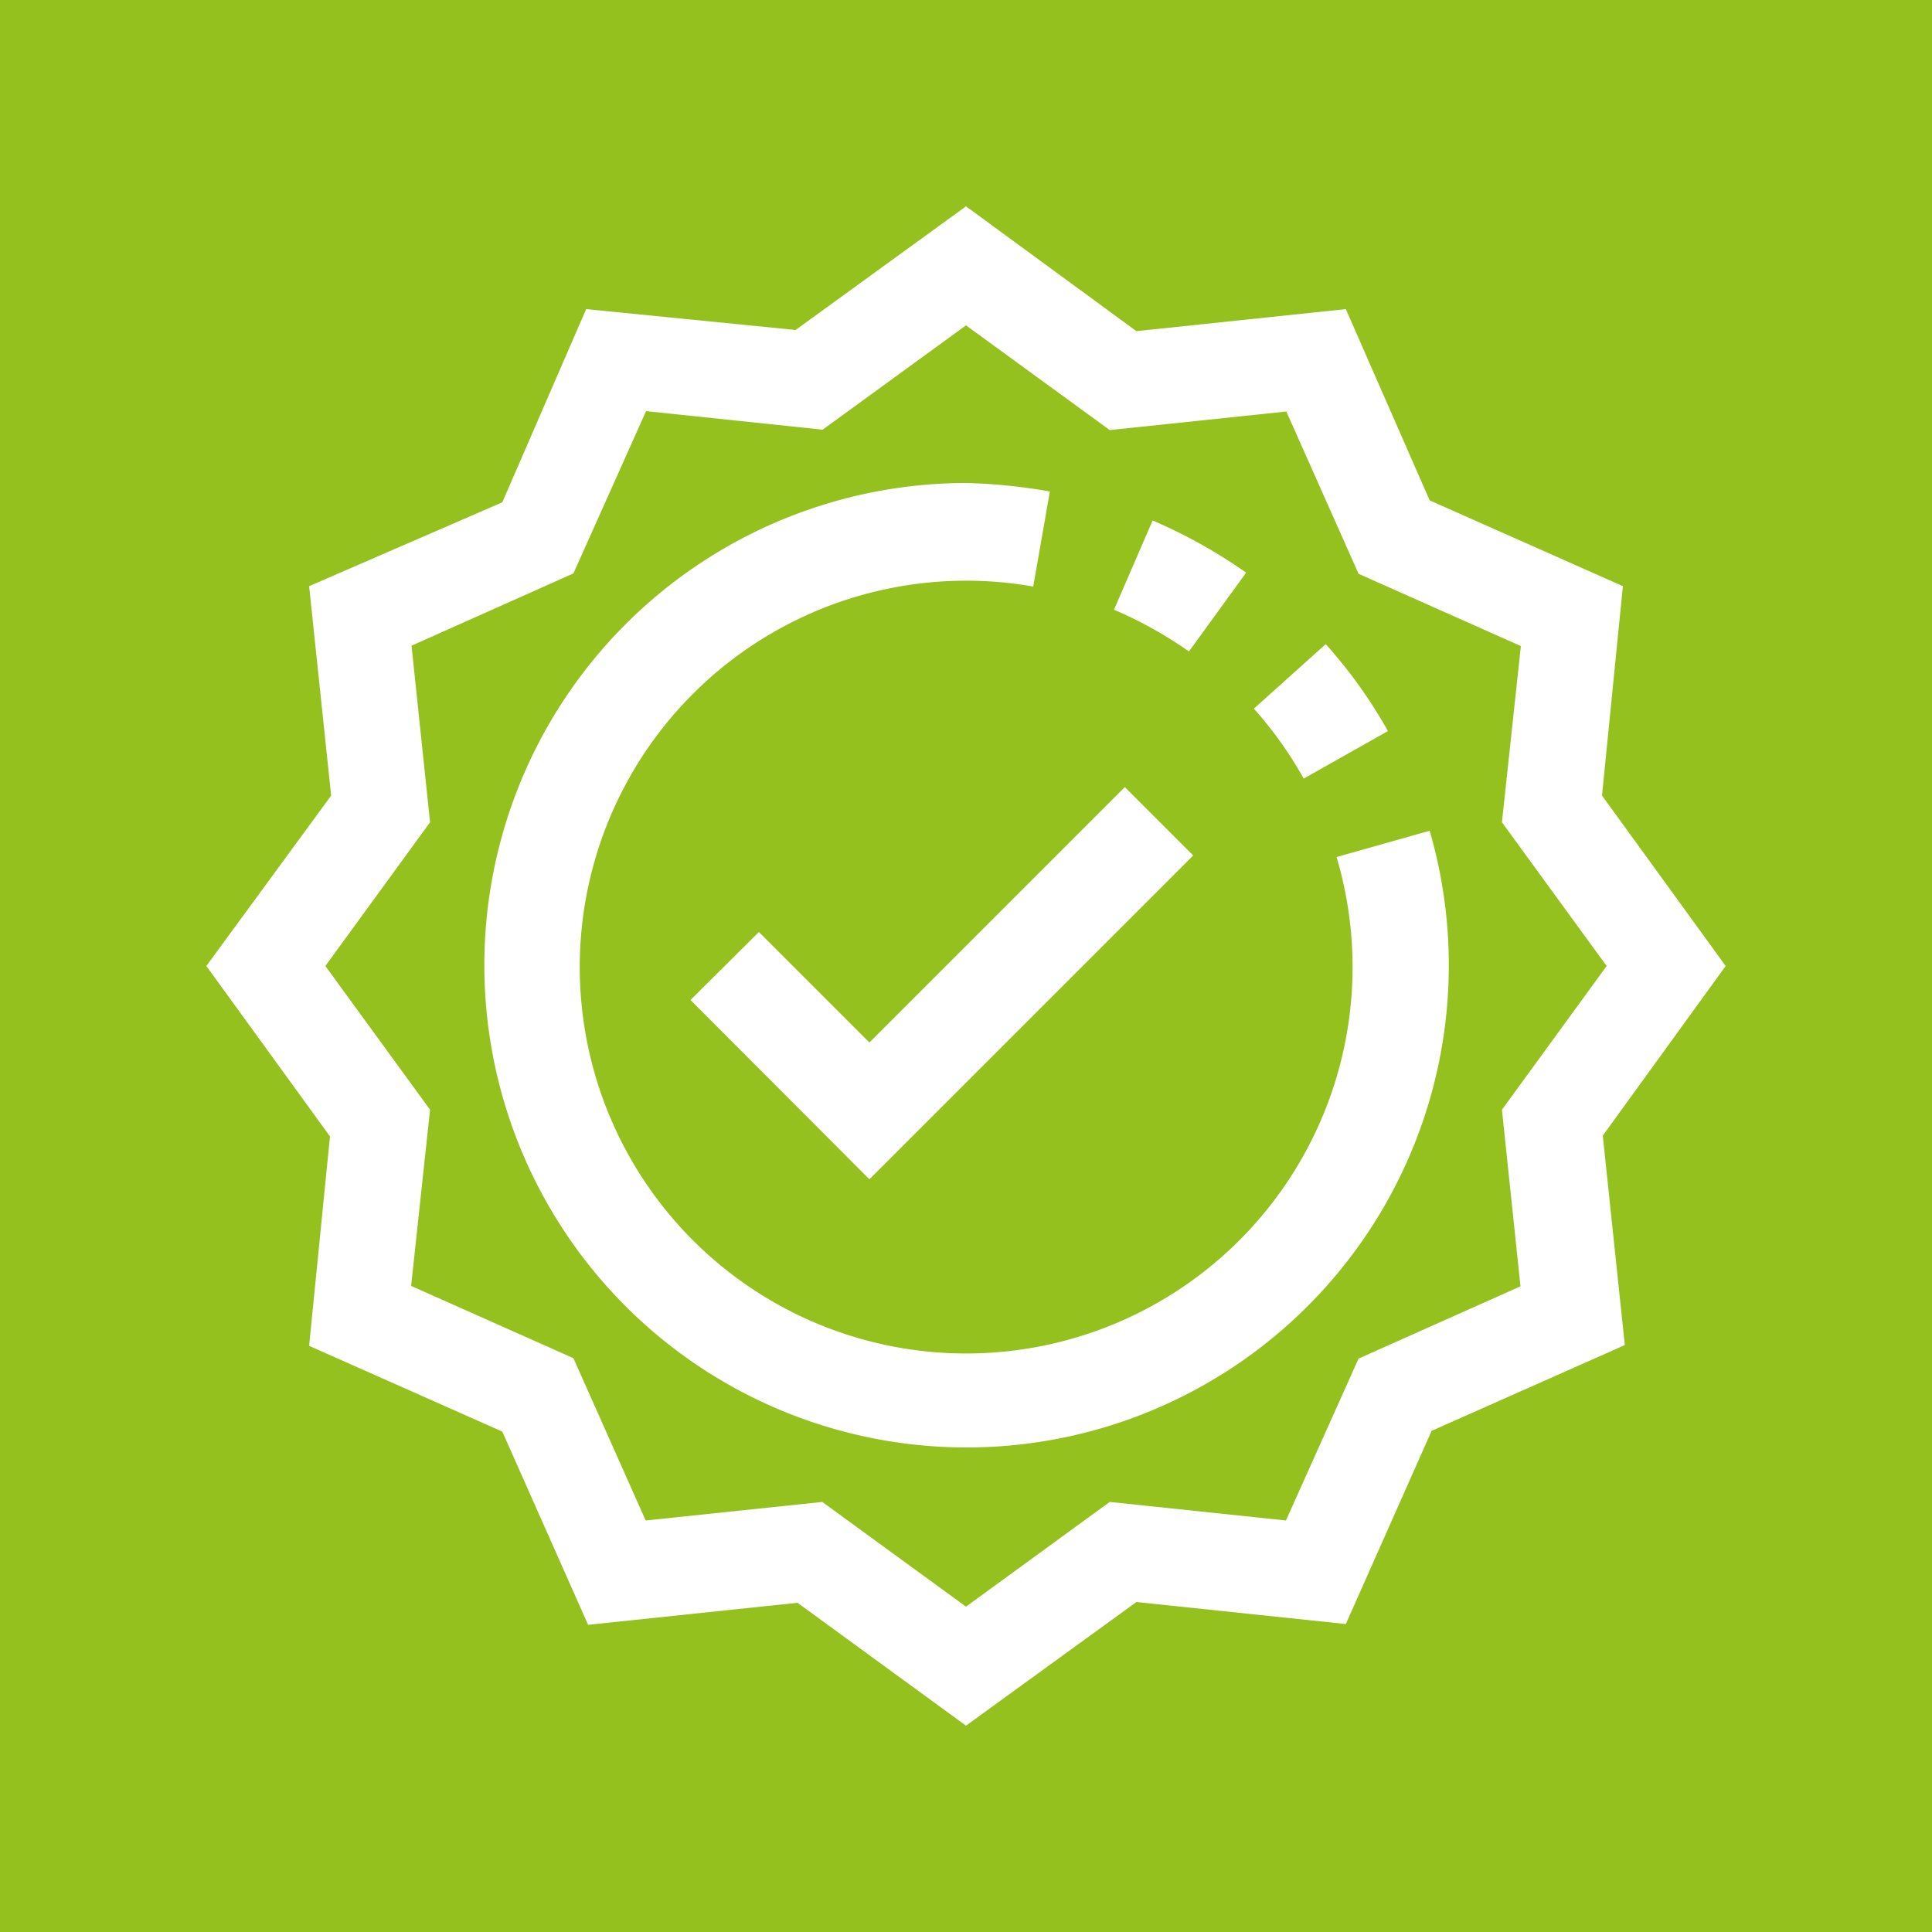
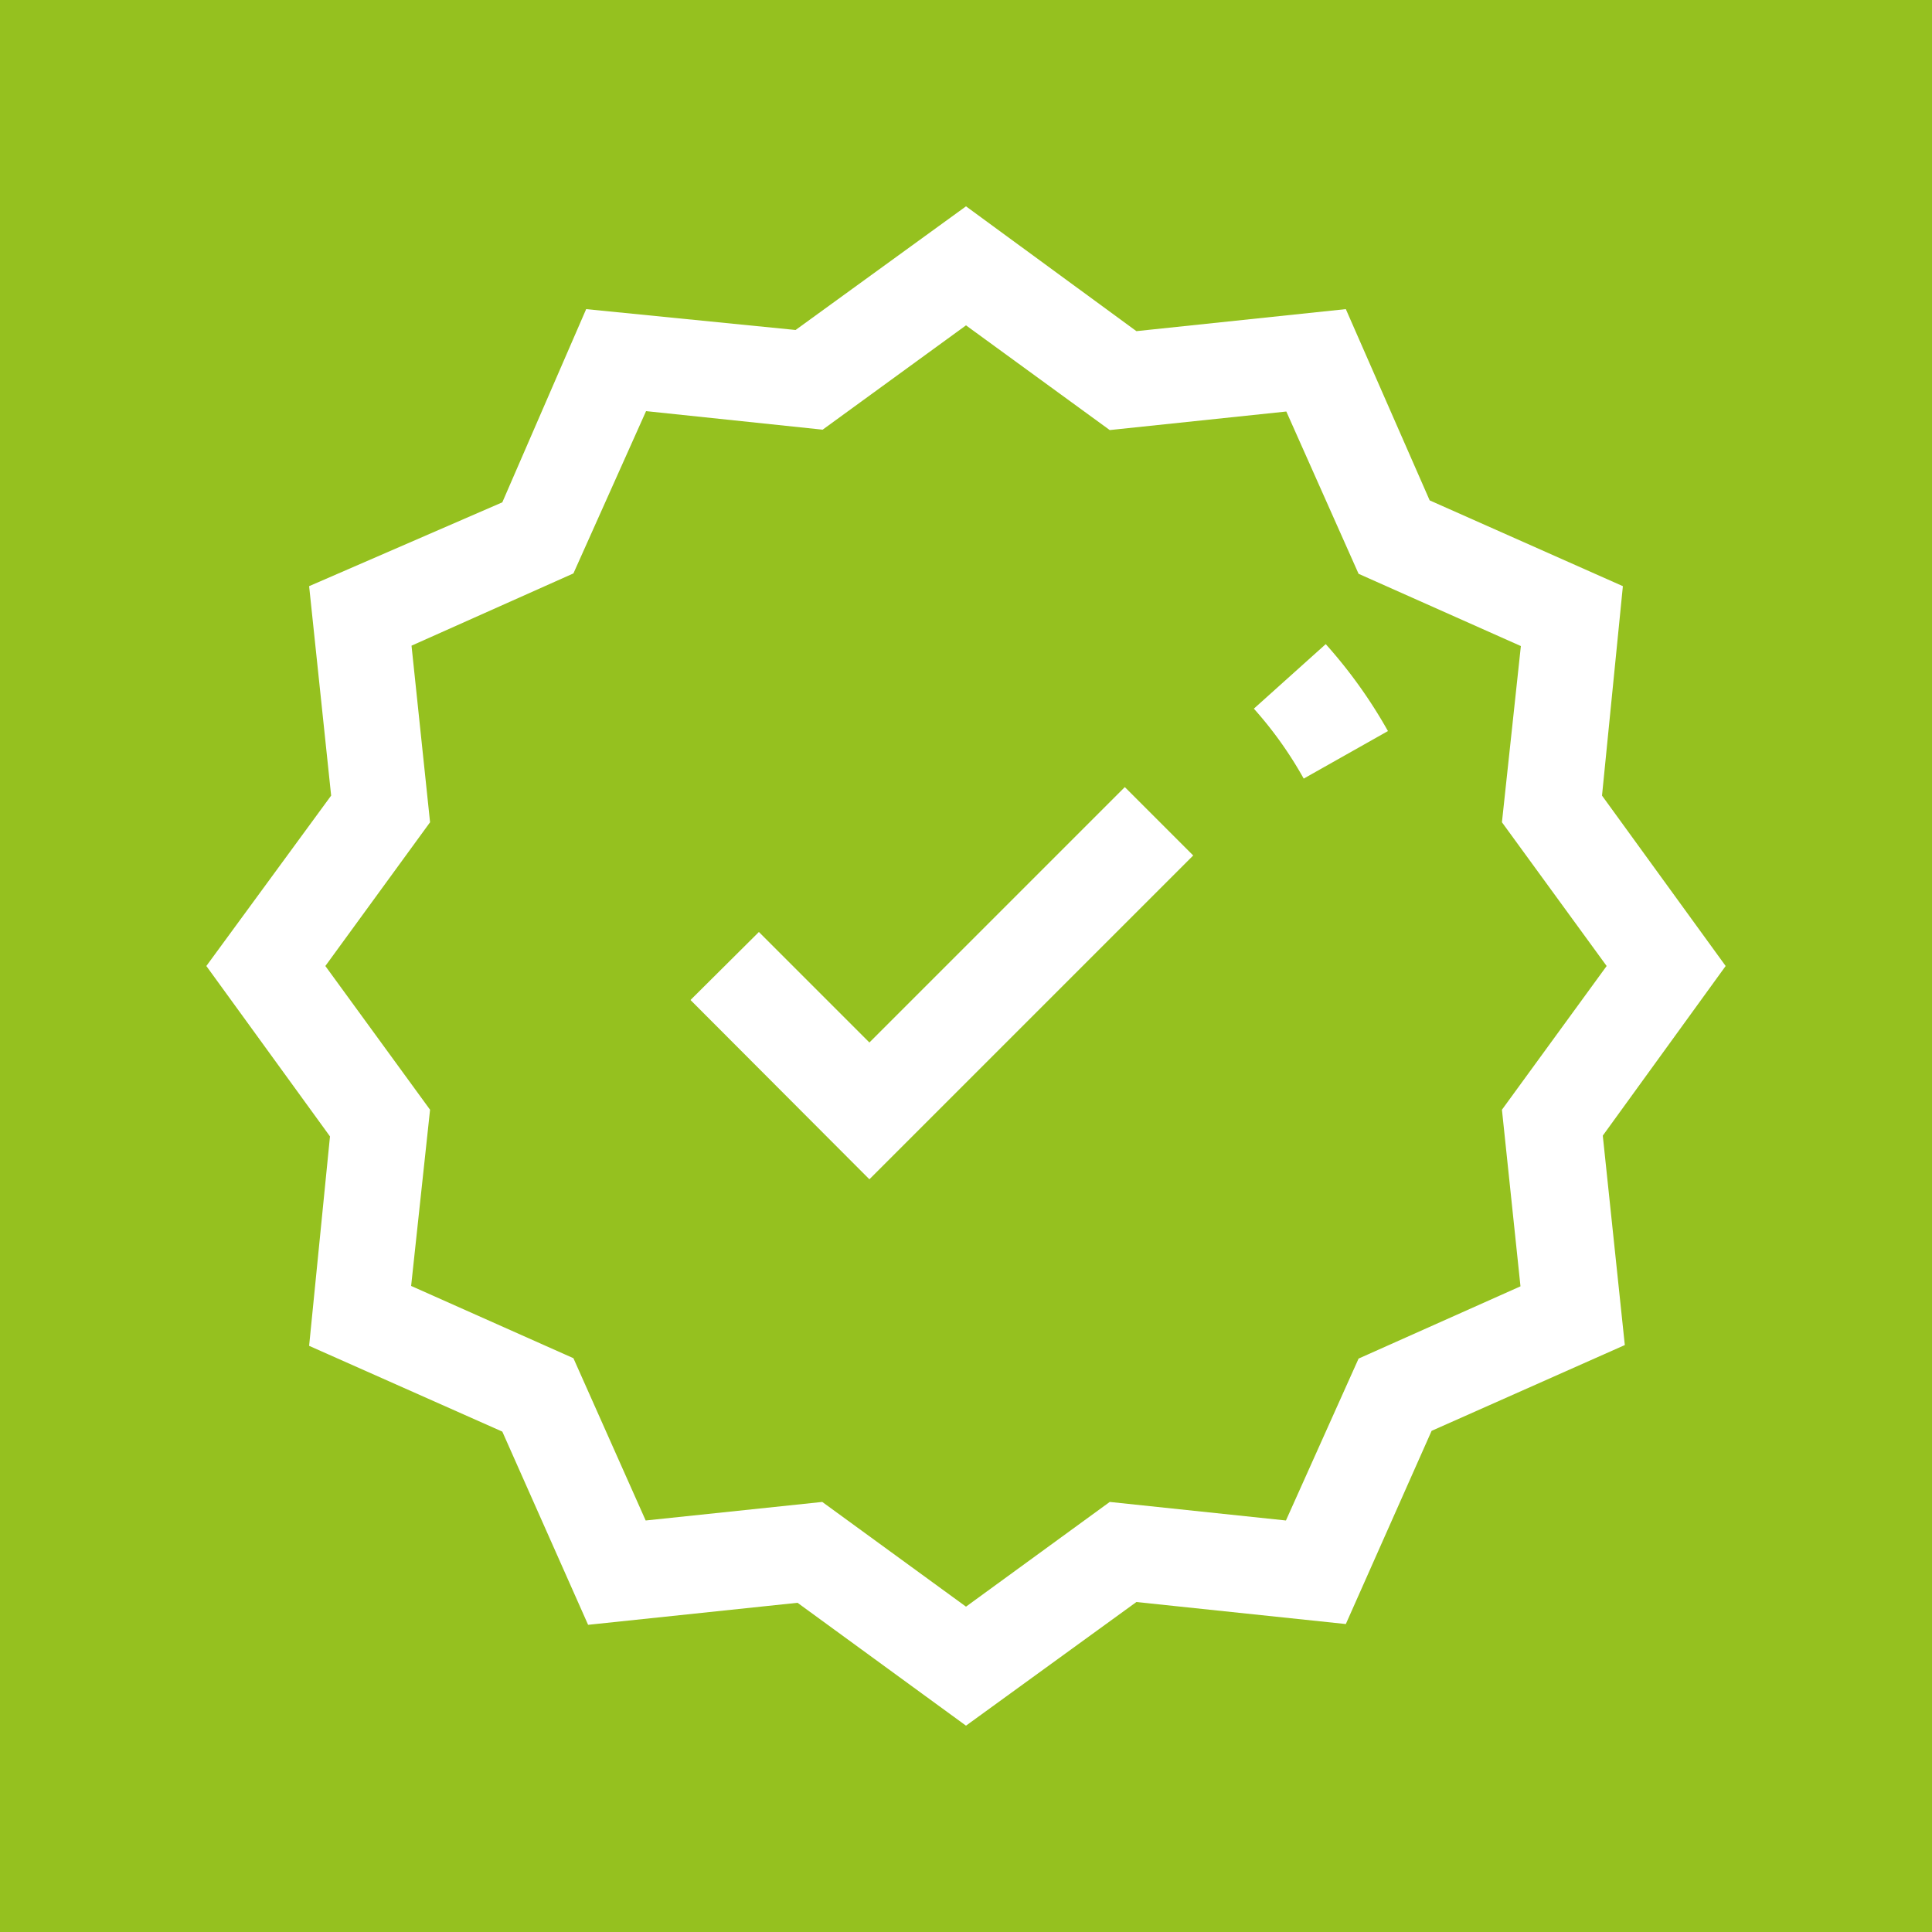
<svg xmlns="http://www.w3.org/2000/svg" width="50" height="50" viewBox="0 0 50 50">
  <defs>
    <style>.cls-1{fill:#95c11f;}.cls-2{fill:#fff;}</style>
  </defs>
  <g id="Ebene_2" data-name="Ebene 2">
    <g id="Ebene_1-2" data-name="Ebene 1">
      <rect class="cls-1" width="50" height="50" />
-       <path class="cls-2" d="M32.25,14.82a13.35,13.35,0,0,0-2.42-1.35l-1,2.31a10.54,10.54,0,0,1,1.94,1.08Z" />
      <path class="cls-2" d="M35.92,18.92a12.65,12.65,0,0,0-1.61-2.25l-1.86,1.67a10.08,10.08,0,0,1,1.29,1.81Z" />
-       <path class="cls-2" d="M34.59,22.18a10,10,0,1,1-7.85-7l.43-2.46A14.34,14.34,0,0,0,25,12.5a12.48,12.48,0,1,0,12,9Z" />
      <path class="cls-2" d="M44.66,25l-3.2-4.41L42,15.17l-5-2.22L34.83,8l-5.42.57L25,5.34l-4.41,3.2L15.17,8,13,13,8,15.17l.57,5.42L5.34,25l3.2,4.41L8,34.83l5,2.22,2.22,5,5.42-.57L25,44.66l4.41-3.2,5.42.57,2.22-5,5-2.22-.57-5.42Zm-9.5,10.16-1.88,4.19-4.56-.48L25,41.58l-3.72-2.71-4.57.48-1.87-4.2-4.2-1.87.49-4.56L8.42,25l2.71-3.72-.48-4.57,4.19-1.87,1.88-4.2,4.57.48L25,8.42l3.72,2.71,4.57-.48,1.87,4.2,4.2,1.87-.49,4.56L41.58,25l-2.71,3.72.48,4.57Z" />
      <polygon class="cls-2" points="19.64 24.12 17.87 25.88 22.5 30.52 30.88 22.14 29.11 20.37 22.5 26.98 19.64 24.12" />
    </g>
  </g>
</svg>